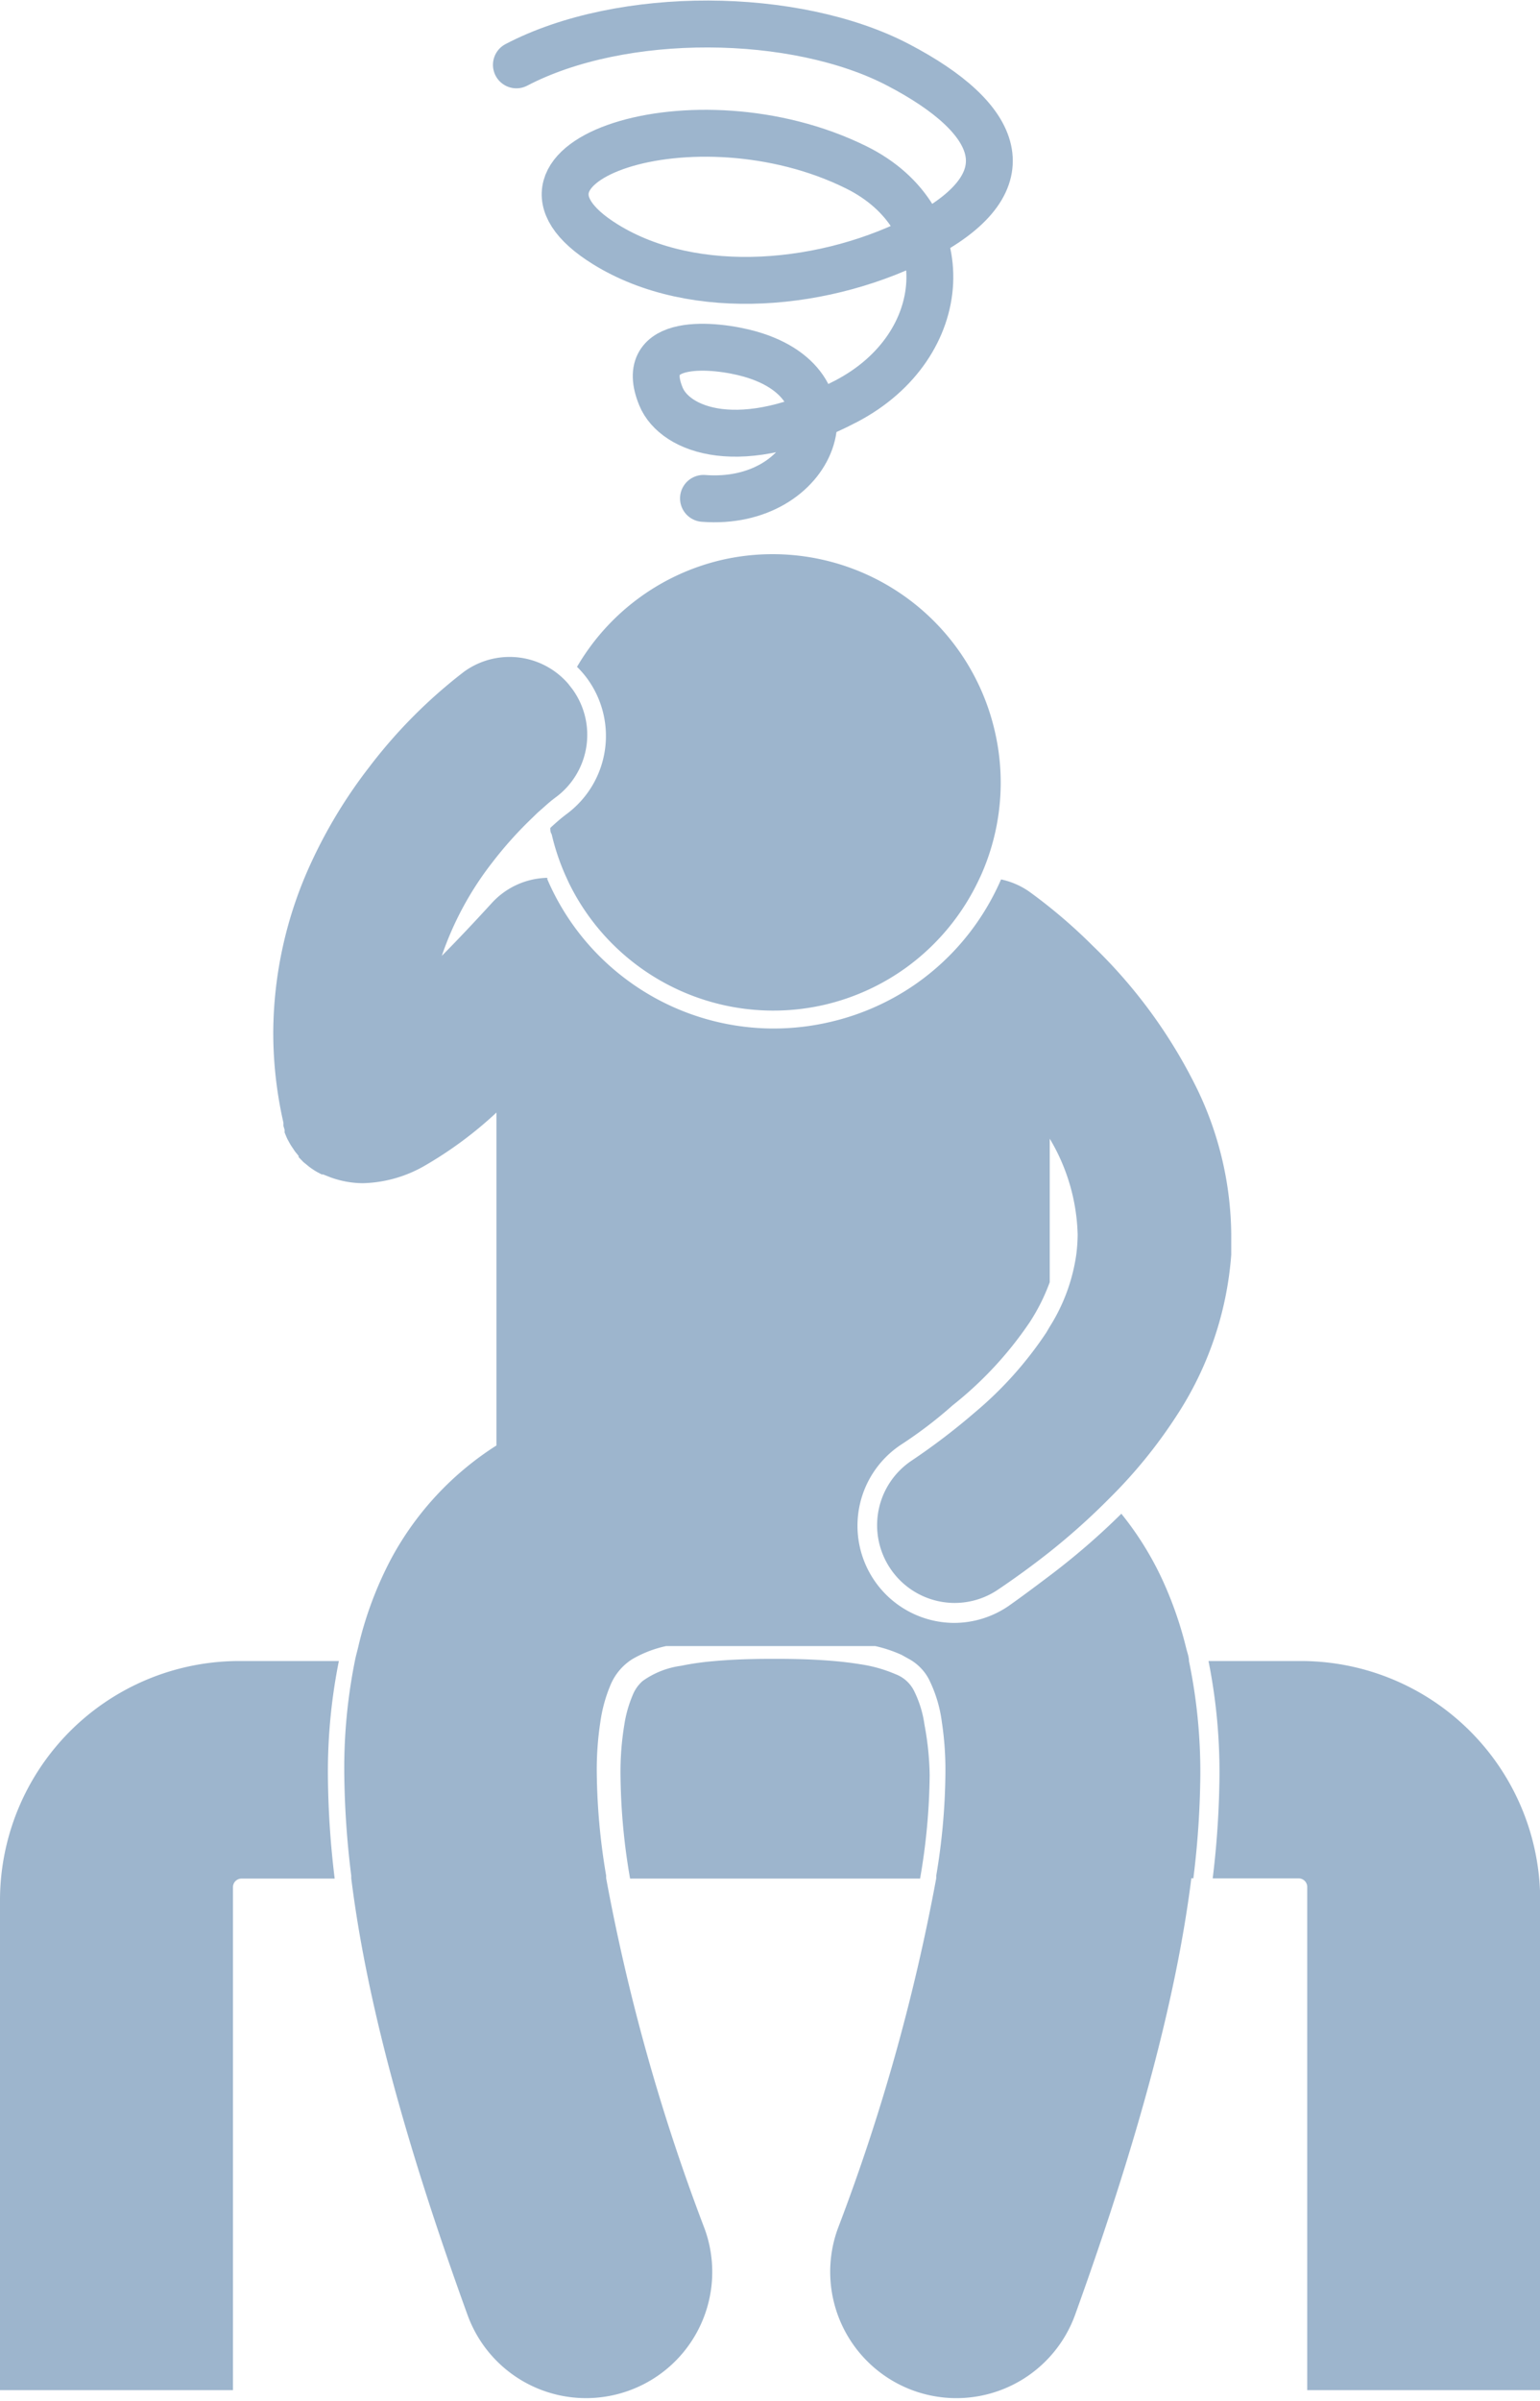
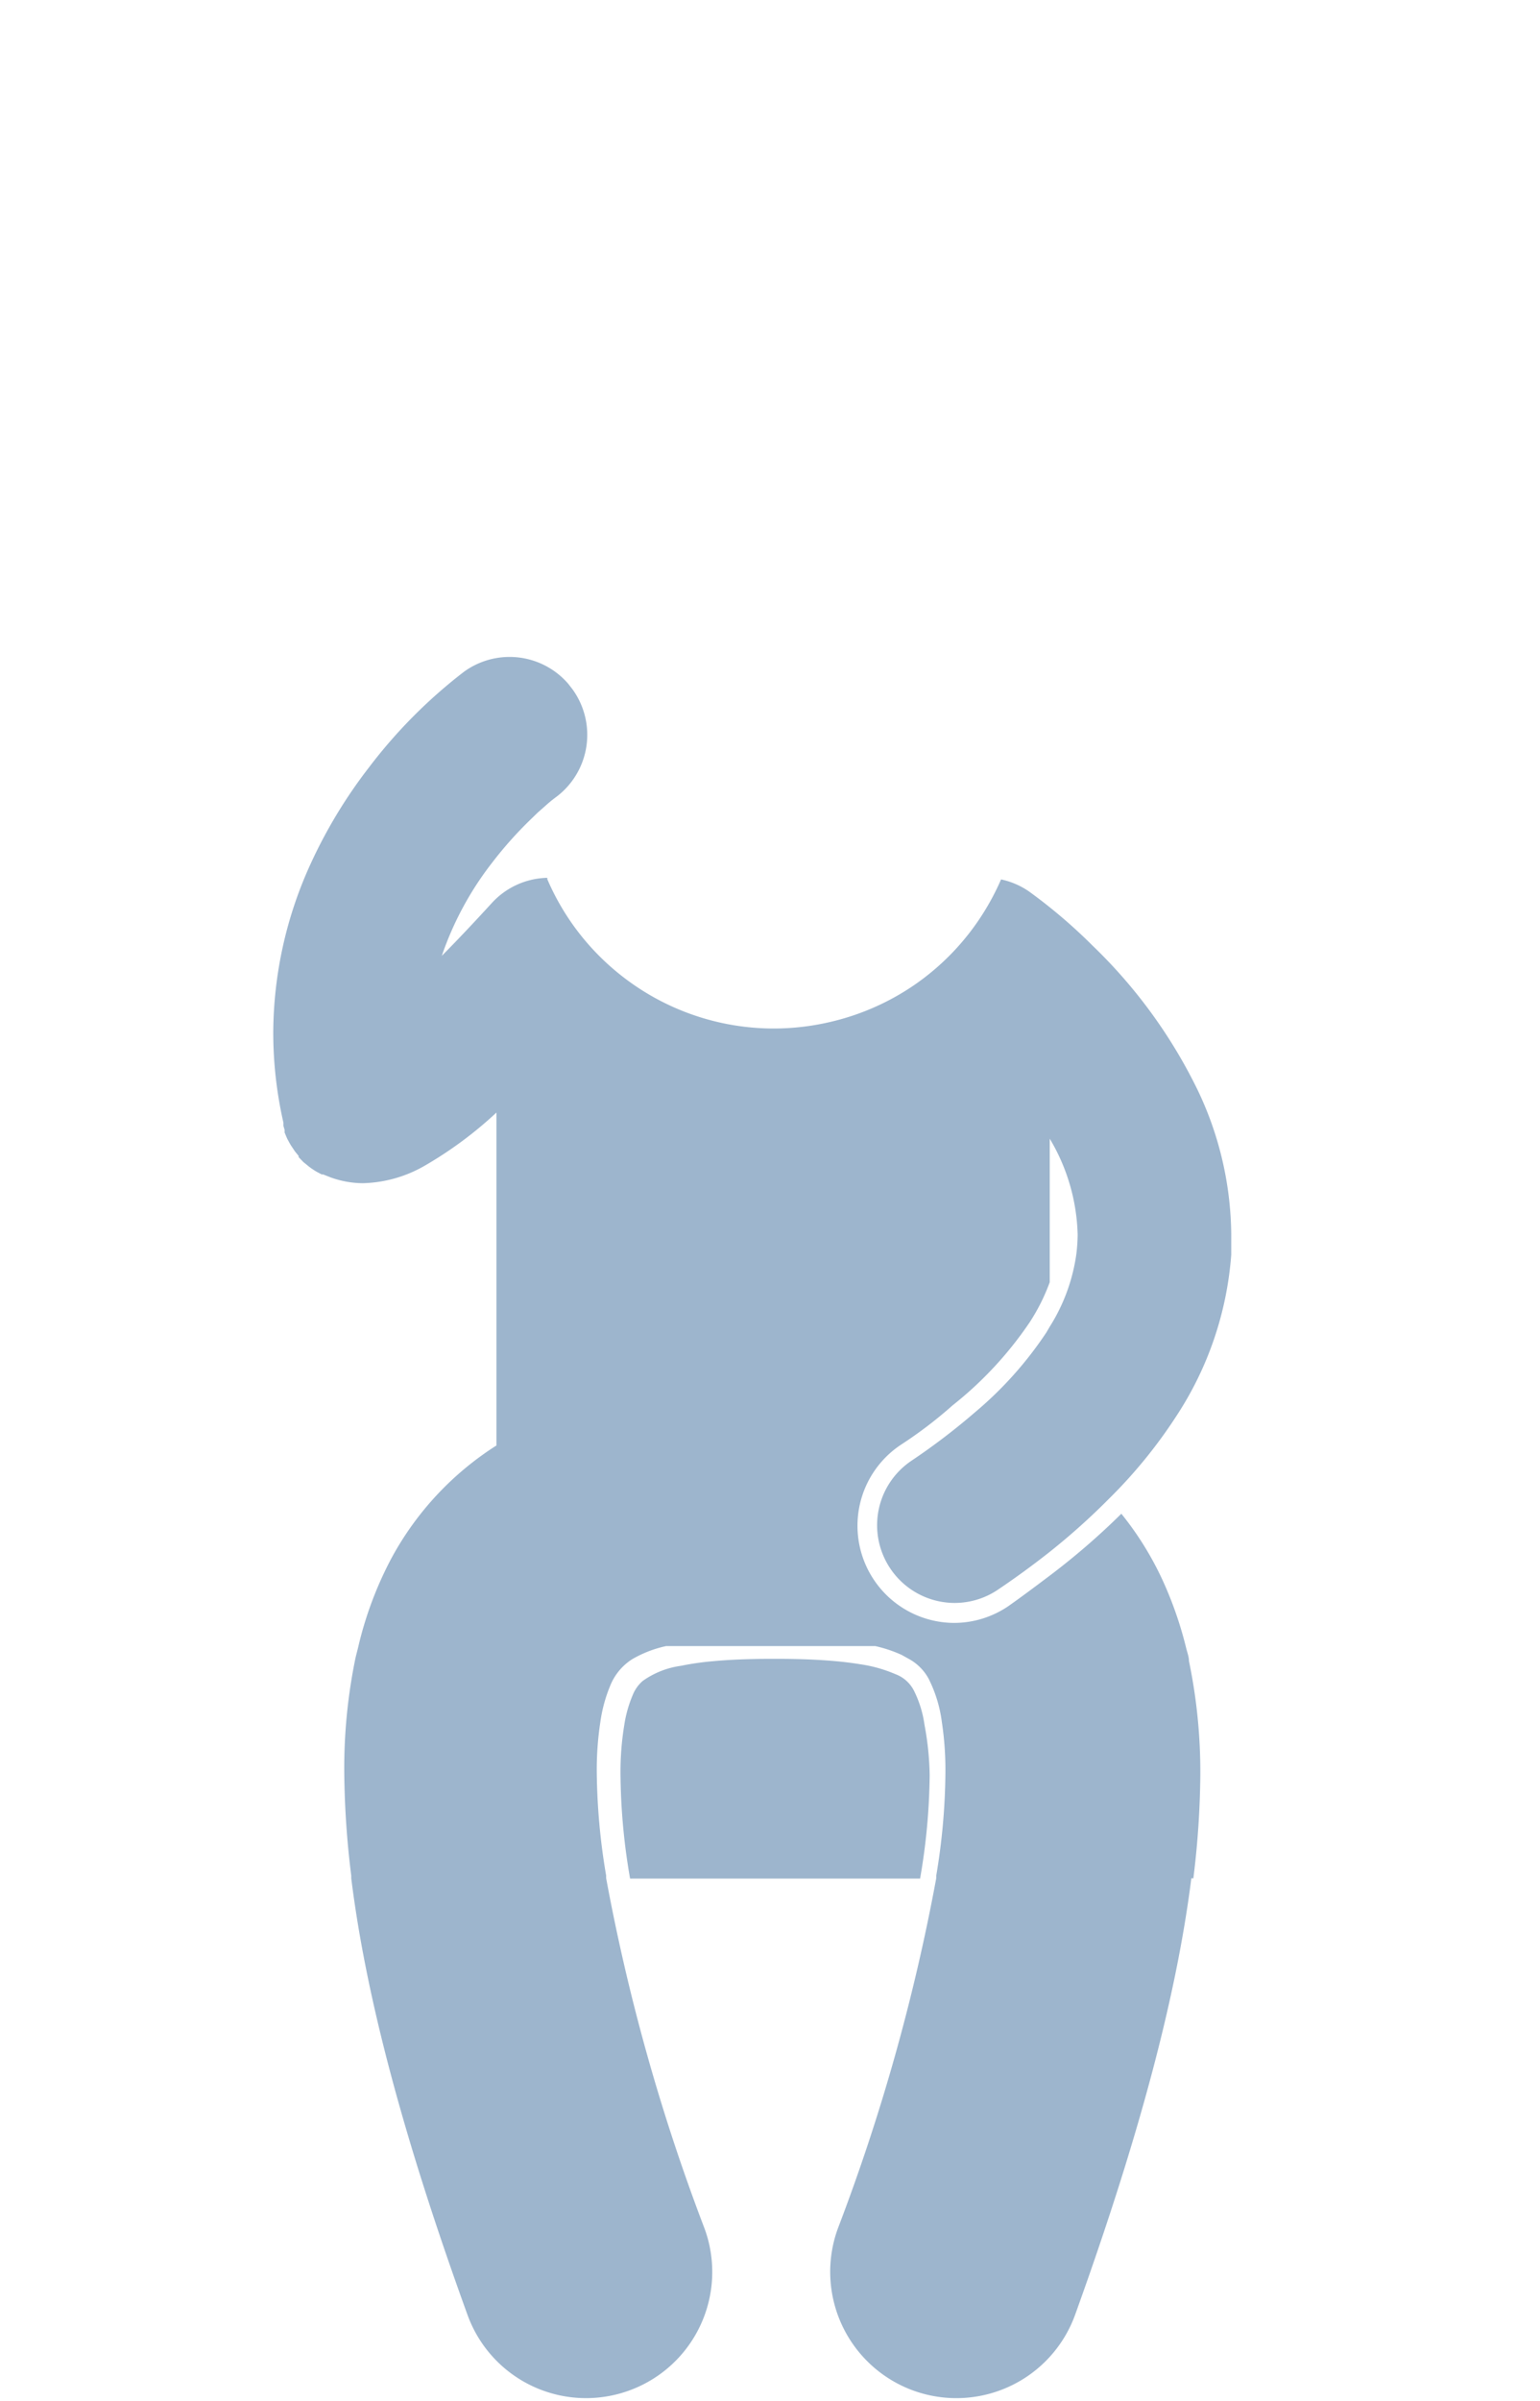
<svg xmlns="http://www.w3.org/2000/svg" id="Layer_7" data-name="Layer 7" viewBox="0 0 77.21 120.3">
  <defs>
    <style>.cls-1{fill:#9db5cd;}.cls-2{fill:none;stroke:#9db5cd;stroke-linecap:round;stroke-linejoin:round;stroke-width:2.35px;fill-rule:evenodd;}</style>
  </defs>
  <path class="cls-1" d="M-121.92,496.36a5.51,5.51,0,0,0-.52-1.69,1.71,1.71,0,0,0-.93-.84,7,7,0,0,0-1.78-.5c-.36-.06-.76-.11-1.19-.15q-1.29-.12-3-.12h-.2q-1.73,0-3,.12a13.94,13.94,0,0,0-1.59.23,4.29,4.29,0,0,0-1.92.76,1.85,1.85,0,0,0-.5.71,6.17,6.17,0,0,0-.42,1.49,14.52,14.52,0,0,0-.19,2.52,31.61,31.61,0,0,0,.48,5.18h14.54a31.63,31.63,0,0,0,.48-5.18A14.72,14.72,0,0,0-121.92,496.36Z" transform="translate(168.27 -409.95)" />
-   <path class="cls-1" d="M-151.28,493.17h-4.88a12,12,0,0,0-12.11,11.9V529.7h11.68V504.49a.43.43,0,0,1,.43-.42h4.67a44.78,44.78,0,0,1-.34-5.18A28.18,28.18,0,0,1-151.28,493.17Z" transform="translate(168.27 -409.95)" />
-   <path class="cls-1" d="M-107.47,504.06h4.31a.43.43,0,0,1,.43.42V529.7h11.68V505.07a12,12,0,0,0-12.11-11.9h-4.52a28.27,28.27,0,0,1,.55,5.71A45.19,45.19,0,0,1-107.47,504.06Z" transform="translate(168.27 -409.95)" />
  <path class="cls-1" d="M-108.44,504.06a44.37,44.37,0,0,0,.35-5.18,27.28,27.28,0,0,0-.57-5.71c0-.22-.09-.44-.14-.65a19,19,0,0,0-1.15-3.33,15.86,15.86,0,0,0-2.1-3.4,35.78,35.78,0,0,1-3.68,3.17c-.65.49-1.33,1-2,1.47a4.85,4.85,0,0,1-2.72.83,4.86,4.86,0,0,1-4-2.15,4.87,4.87,0,0,1,1.31-6.75c1-.65,1.84-1.3,2.63-2a18.54,18.54,0,0,0,3.87-4.17,9.87,9.87,0,0,0,1-2V467a9.84,9.84,0,0,1,1.4,4.81,8.36,8.36,0,0,1-.07,1,9.19,9.19,0,0,1-1.33,3.61l-.17.29a18.75,18.75,0,0,1-3.58,4,33.13,33.13,0,0,1-3.19,2.43,3.89,3.89,0,0,0-1.05,5.4,3.89,3.89,0,0,0,3.23,1.72,3.88,3.88,0,0,0,2.17-.67c.92-.62,1.78-1.25,2.59-1.89a34,34,0,0,0,3-2.69,24.64,24.64,0,0,0,3.34-4.1,17,17,0,0,0,2.76-8.1c0-.33,0-.66,0-1a17.06,17.06,0,0,0-1.69-7.26,25.56,25.56,0,0,0-5.26-7.22,26.54,26.54,0,0,0-3.18-2.71,3.88,3.88,0,0,0-1.41-.61h0a12.56,12.56,0,0,1-.85,1.62,12.36,12.36,0,0,1-3.53,3.69,12.4,12.4,0,0,1-4.18,1.83,12.48,12.48,0,0,1-2.82.33,12.35,12.35,0,0,1-7.58-2.59,12.33,12.33,0,0,1-3.79-4.89l0-.07a3.88,3.88,0,0,0-2.78,1.26q-1.38,1.51-2.51,2.65a16,16,0,0,1,2.54-4.69h0a19.46,19.46,0,0,1,1.91-2.14l.35-.34.52-.46.19-.16.17-.13h0a3.89,3.89,0,0,0,.87-5.44l-.21-.27a3.86,3.86,0,0,0-.75-.67,3.89,3.89,0,0,0-4.47.06h0a25.37,25.37,0,0,0-4.78,4.81,24.65,24.65,0,0,0-2.88,4.74,20.48,20.48,0,0,0-1.91,8.55,20.33,20.33,0,0,0,.51,4.5v0l0,.16.06.2,0,.13.09.22.05.11.12.22.06.1.14.21.06.09.18.22,0,.06.24.25.1.08.17.14.12.09.18.12.12.07.23.12.07,0h0l.38.15a4.84,4.84,0,0,0,1.61.29h0a6.51,6.51,0,0,0,3.11-.88,19.75,19.75,0,0,0,3.59-2.66v16.68a15.34,15.34,0,0,0-5.26,5.64,18.37,18.37,0,0,0-1.65,4.37c-.05.22-.11.43-.16.65a27.29,27.29,0,0,0-.56,5.71,44.35,44.35,0,0,0,.35,5.18l0,.13c.73,5.89,2.61,13,5.83,21.88a6.32,6.32,0,0,0,8.1,3.79,6.32,6.32,0,0,0,3.79-8.1,100.18,100.18,0,0,1-4.94-17.57l0-.13a32.26,32.26,0,0,1-.47-5.18,15.78,15.78,0,0,1,.18-2.52,7.42,7.42,0,0,1,.53-1.9,2.82,2.82,0,0,1,.74-1,2.7,2.7,0,0,1,.34-.25,5.81,5.81,0,0,1,1.69-.65h10.48a6.79,6.79,0,0,1,1.32.44l.36.2a2.48,2.48,0,0,1,1,1,6.71,6.71,0,0,1,.66,2.16,16,16,0,0,1,.18,2.52,32.19,32.19,0,0,1-.46,5.18l0,.13a100.13,100.13,0,0,1-4.94,17.57,6.33,6.33,0,0,0,3.79,8.1,6.33,6.33,0,0,0,2.16.38,6.33,6.33,0,0,0,5.95-4.17h0c3.22-8.93,5.09-16,5.83-21.88Z" transform="translate(168.27 -409.95)" />
-   <path class="cls-1" d="M-139.91,450.77l-.14.11c-.14.11-.36.3-.63.55,0,.11,0,.21.07.32a11.45,11.45,0,0,0,.69,2.06l.16.35a11.38,11.38,0,0,0,2.83,3.67,11.41,11.41,0,0,0,10,2.46,11.4,11.4,0,0,0,4.13-1.89,11.47,11.47,0,0,0,3.62-4.4l.09-.19a11.38,11.38,0,0,0,.69-7.25A11.43,11.43,0,0,0-132.07,438a11.39,11.39,0,0,0-7.27,5.36,4.79,4.79,0,0,1,.52.6A4.87,4.87,0,0,1-139.91,450.77Z" transform="translate(168.27 -409.95)" />
-   <path class="cls-2" d="M-133,434.92c5.53.43,7.95-5.63,2.34-7.23-1.76-.5-5.72-.89-4.47,2.13.7,1.69,4,3,9.29.23s5.7-9.15.49-11.72c-8.1-4-19.18-.23-12.57,3.86,4.47,2.77,11.16,2.14,16-.43,5.12-2.74,3.83-5.87-1.32-8.56s-13.84-2.77-19.14,0" transform="translate(168.27 -409.95)" />
</svg>